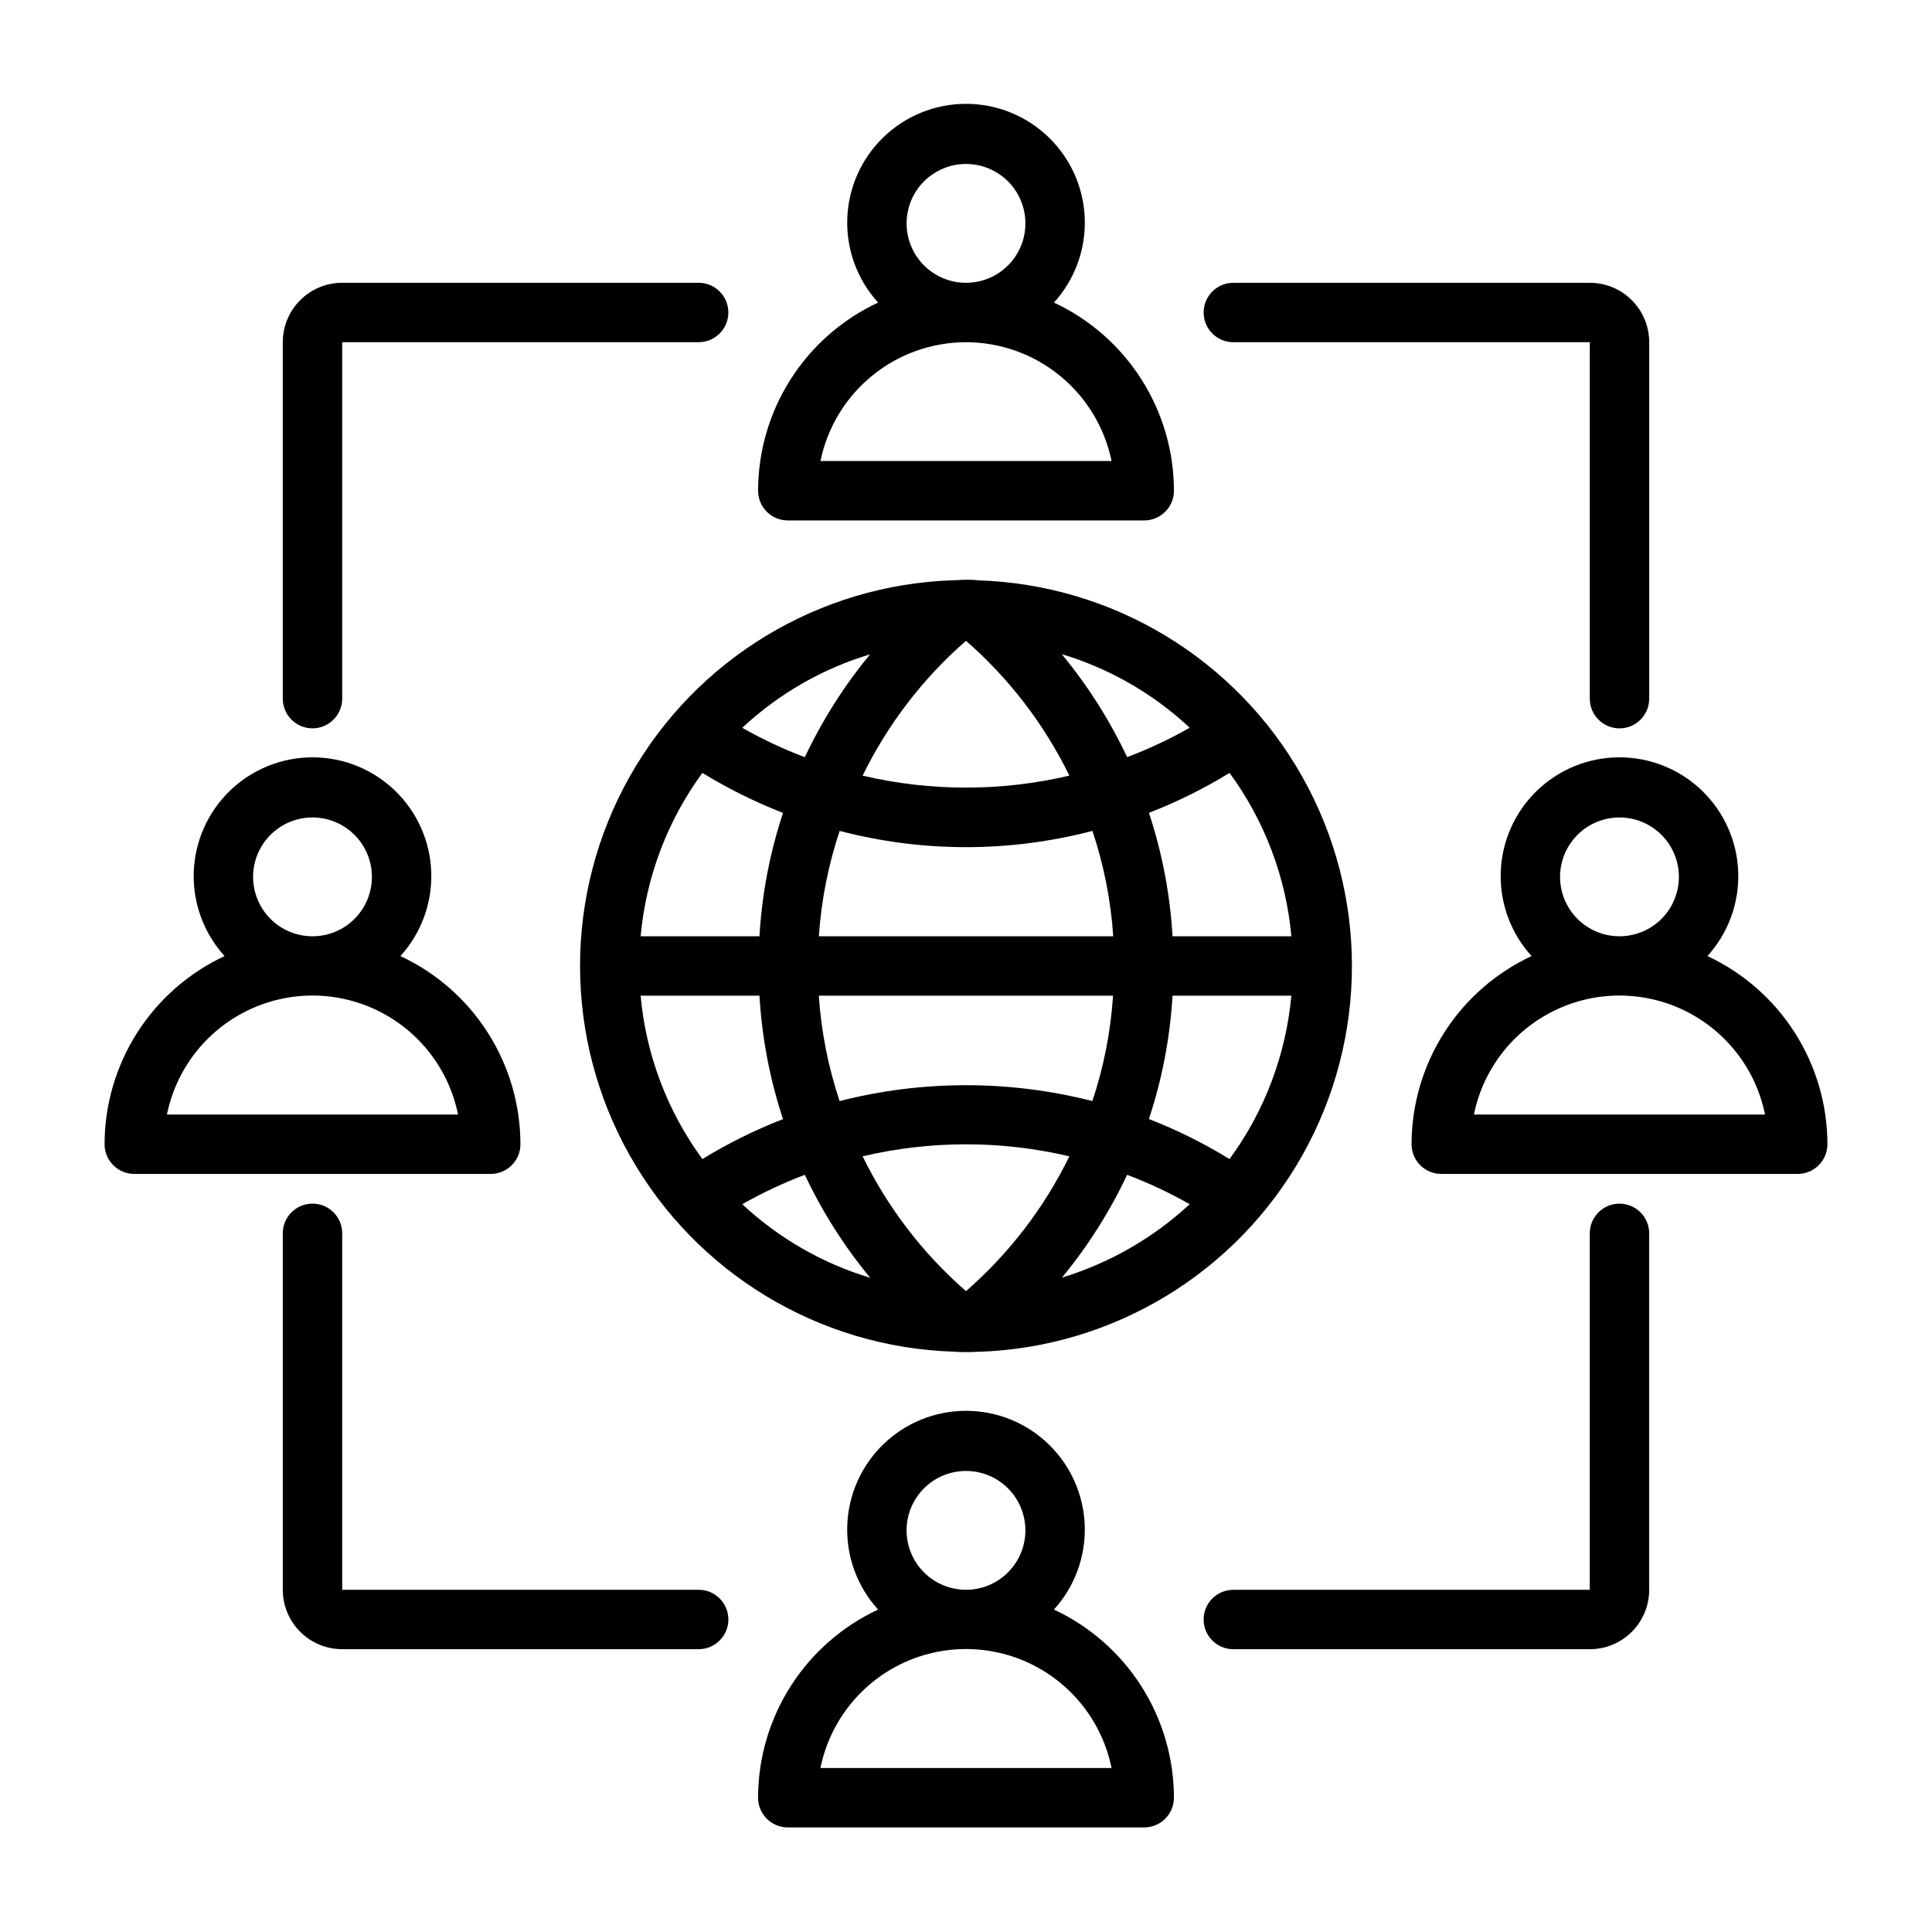
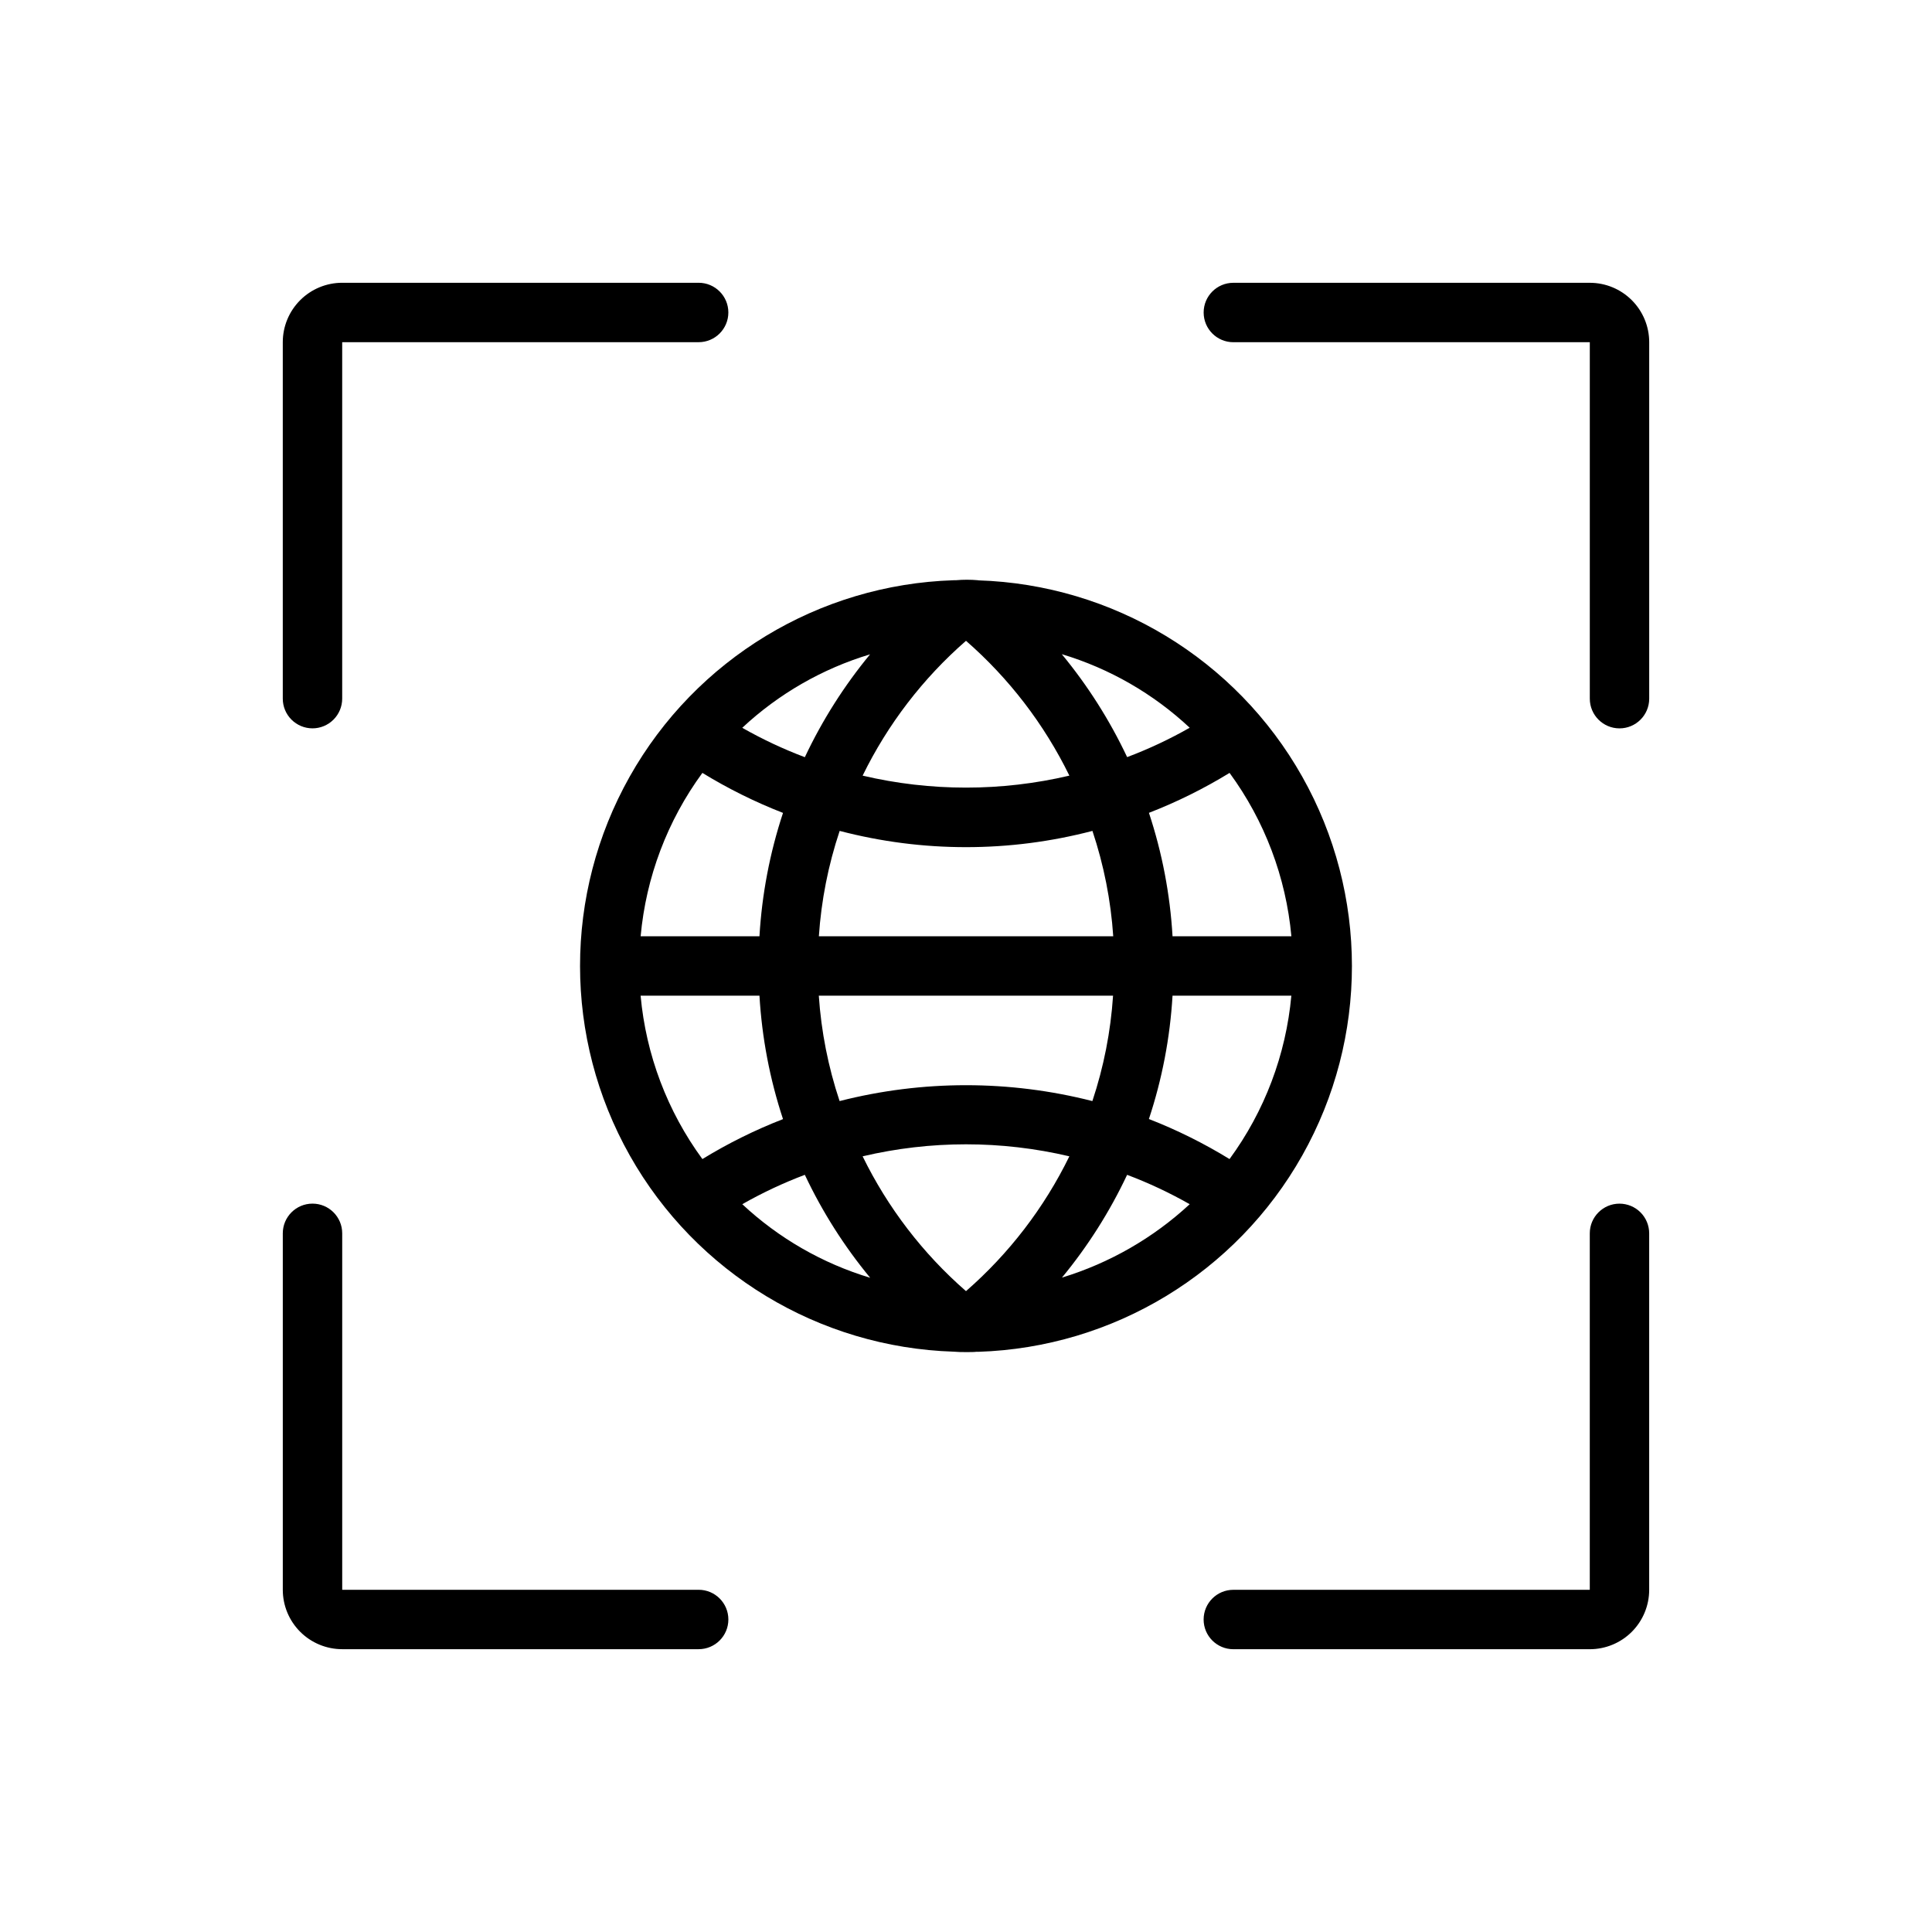
<svg xmlns="http://www.w3.org/2000/svg" fill="#000000" width="800px" height="800px" version="1.1" viewBox="144 144 512 512">
  <g>
    <path d="m403.21 297.77c-1.973-0.176-3.957-0.176-5.93 0h-0.395-0.156c-35.75 1.141-68.309 20.875-85.855 52.043-17.551 31.172-17.539 69.242 0.027 100.4 17.566 31.156 50.133 50.875 85.883 51.996 1.102 0.102 2.109 0.109 3.211 0.109 1.102 0 2.109 0 2.715-0.078h0.316 0.234l0.004 0.004c35.75-1.145 68.309-20.879 85.855-52.047 17.551-31.168 17.539-69.242-0.027-100.4-17.562-31.16-50.133-50.879-85.883-52zm22.223 184.81v-0.004c6.867-8.324 12.664-17.473 17.262-27.234 5.723 2.156 11.27 4.762 16.586 7.785-9.668 8.957-21.242 15.605-33.848 19.449zm-84.719-19.453c5.312-3.023 10.855-5.629 16.578-7.785 4.613 9.781 10.43 18.945 17.316 27.285-12.645-3.812-24.246-10.484-33.895-19.5zm-10.574-114.3c6.793 4.16 13.945 7.711 21.367 10.602-3.496 10.582-5.594 21.57-6.242 32.691h-31.488c1.418-15.648 7.078-30.617 16.363-43.293zm44.422-31.402c-6.863 8.324-12.668 17.477-17.27 27.238-5.723-2.16-11.27-4.766-16.586-7.789 9.641-9 21.227-15.664 33.855-19.465zm84.719 19.434c-5.312 3.027-10.855 5.629-16.578 7.785-4.613-9.777-10.434-18.945-17.316-27.281 12.648 3.797 24.25 10.473 33.895 19.496zm-25.789 98.938c-21.977-5.609-45.012-5.609-66.988 0-3.019-9.039-4.871-18.422-5.512-27.93h77.98c-0.625 9.504-2.469 18.891-5.481 27.93zm-72.484-43.676c0.637-9.504 2.492-18.887 5.512-27.922 21.961 5.742 45.027 5.742 66.988 0 3.023 9.039 4.875 18.426 5.512 27.93zm11.594-42.57h0.004c6.656-13.617 15.969-25.77 27.395-35.73 11.422 9.965 20.734 22.113 27.395 35.73-18.02 4.234-36.773 4.234-54.789 0zm-27.336 58.316c0.648 11.129 2.746 22.125 6.242 32.707-7.422 2.887-14.574 6.43-21.367 10.59-9.289-12.68-14.949-27.645-16.371-43.297zm27.34 42.57c18.016-4.242 36.77-4.242 54.789 0-6.656 13.621-15.973 25.77-27.395 35.73-11.426-9.961-20.738-22.113-27.395-35.73zm82.129-42.57h31.488c-1.43 15.652-7.09 30.621-16.383 43.297-6.793-4.168-13.941-7.719-21.367-10.613 3.504-10.574 5.609-21.562 6.262-32.684zm0-15.742v-0.004c-0.648-11.129-2.75-22.125-6.254-32.707 7.426-2.883 14.578-6.426 21.367-10.586 9.293 12.676 14.953 27.641 16.383 43.293z" />
-     <path d="m352.77 281.92h94.465c2.09 0 4.09-0.828 5.566-2.305 1.477-1.477 2.305-3.481 2.305-5.566-0.012-10.477-3.012-20.727-8.645-29.559-5.633-8.832-13.664-15.875-23.156-20.305 5.5-6.051 8.43-14.004 8.172-22.18-0.262-8.172-3.691-15.926-9.566-21.613-5.871-5.691-13.73-8.875-21.906-8.875-8.18 0-16.035 3.184-21.91 8.875-5.875 5.688-9.305 13.441-9.562 21.613-0.262 8.176 2.668 16.129 8.172 22.18-9.492 4.43-17.527 11.473-23.16 20.305-5.633 8.832-8.629 19.082-8.645 29.559 0 2.086 0.828 4.09 2.305 5.566 1.477 1.477 3.481 2.305 5.566 2.305zm31.488-78.719c0-4.176 1.66-8.18 4.613-11.133 2.953-2.953 6.957-4.613 11.133-4.613s8.18 1.66 11.133 4.613c2.949 2.953 4.609 6.957 4.609 11.133s-1.66 8.18-4.609 11.133c-2.953 2.953-6.957 4.609-11.133 4.609s-8.18-1.656-11.133-4.609c-2.953-2.953-4.613-6.957-4.613-11.133zm15.742 31.488h0.004c9.07 0.008 17.859 3.144 24.887 8.883 7.023 5.734 11.859 13.719 13.684 22.605h-77.145c1.824-8.887 6.66-16.871 13.688-22.605 7.023-5.738 15.816-8.875 24.887-8.883z" />
-     <path d="m423.3 570.55c5.5-6.051 8.43-14.008 8.172-22.18-0.262-8.176-3.691-15.926-9.566-21.617-5.871-5.691-13.73-8.871-21.906-8.871-8.18 0-16.035 3.18-21.91 8.871-5.875 5.691-9.305 13.441-9.562 21.617-0.262 8.172 2.668 16.129 8.172 22.18-9.492 4.43-17.527 11.473-23.16 20.301-5.633 8.832-8.629 19.086-8.645 29.559 0 2.09 0.828 4.09 2.305 5.566 1.477 1.477 3.481 2.309 5.566 2.309h94.465c2.09 0 4.09-0.832 5.566-2.309 1.477-1.477 2.305-3.477 2.305-5.566-0.012-10.473-3.012-20.727-8.645-29.559-5.633-8.828-13.664-15.871-23.156-20.301zm-39.047-20.988c0-4.176 1.66-8.18 4.613-11.133 2.953-2.953 6.957-4.609 11.133-4.609s8.18 1.656 11.133 4.609c2.949 2.953 4.609 6.957 4.609 11.133 0 4.176-1.66 8.18-4.609 11.133-2.953 2.953-6.957 4.613-11.133 4.613s-8.18-1.66-11.133-4.613c-2.953-2.953-4.613-6.957-4.613-11.133zm-22.828 62.977c2.426-11.957 10.262-22.109 21.211-27.492 10.949-5.379 23.773-5.379 34.723 0 10.949 5.383 18.785 15.535 21.211 27.492z" />
-     <path d="m596.48 397.37c5.5-6.055 8.43-14.008 8.172-22.18-0.262-8.176-3.691-15.926-9.562-21.617-5.875-5.691-13.734-8.871-21.91-8.871-8.18 0-16.035 3.18-21.91 8.871-5.875 5.691-9.301 13.441-9.562 21.617-0.262 8.172 2.672 16.125 8.172 22.18-9.492 4.426-17.527 11.469-23.16 20.301-5.629 8.832-8.629 19.086-8.645 29.559 0 2.09 0.832 4.09 2.305 5.566 1.477 1.477 3.481 2.305 5.566 2.305h94.465c2.09 0 4.09-0.828 5.566-2.305 1.477-1.477 2.309-3.477 2.309-5.566-0.016-10.473-3.016-20.727-8.648-29.559s-13.664-15.875-23.156-20.301zm-39.047-20.988c0-4.176 1.66-8.18 4.613-11.133s6.957-4.613 11.133-4.613c4.176 0 8.18 1.66 11.133 4.613s4.609 6.957 4.609 11.133c0 4.176-1.656 8.18-4.609 11.133s-6.957 4.609-11.133 4.609c-4.176 0-8.18-1.656-11.133-4.609s-4.613-6.957-4.613-11.133zm-22.828 62.977c2.43-11.957 10.262-22.109 21.211-27.492 10.949-5.383 23.777-5.383 34.723 0 10.949 5.383 18.785 15.535 21.215 27.492z" />
-     <path d="m281.92 447.23c-0.016-10.473-3.012-20.727-8.645-29.559-5.633-8.832-13.668-15.875-23.16-20.301 5.504-6.055 8.434-14.008 8.172-22.18-0.258-8.176-3.688-15.926-9.562-21.617-5.875-5.691-13.73-8.871-21.91-8.871-8.176 0-16.035 3.18-21.906 8.871-5.875 5.691-9.305 13.441-9.566 21.617-0.258 8.172 2.672 16.125 8.172 22.18-9.492 4.426-17.523 11.469-23.156 20.301-5.633 8.832-8.633 19.086-8.645 29.559 0 2.09 0.828 4.09 2.305 5.566s3.477 2.305 5.566 2.305h94.465c2.086 0 4.09-0.828 5.566-2.305 1.477-1.477 2.305-3.477 2.305-5.566zm-70.848-70.848c0-4.176 1.66-8.18 4.609-11.133 2.953-2.953 6.957-4.613 11.133-4.613s8.18 1.66 11.133 4.613c2.953 2.953 4.613 6.957 4.613 11.133 0 4.176-1.66 8.18-4.613 11.133-2.953 2.953-6.957 4.609-11.133 4.609s-8.18-1.656-11.133-4.609c-2.949-2.953-4.609-6.957-4.609-11.133zm-22.828 62.977c2.426-11.957 10.262-22.109 21.211-27.492 10.949-5.383 23.773-5.383 34.723 0 10.949 5.383 18.785 15.535 21.211 27.492z" />
    <path d="m329.15 565.31h-94.461v-94.465c0-4.348-3.527-7.871-7.875-7.871s-7.871 3.523-7.871 7.871v94.465c0 4.176 1.66 8.18 4.613 11.133 2.953 2.949 6.957 4.609 11.133 4.609h94.461c4.348 0 7.875-3.523 7.875-7.871s-3.527-7.871-7.875-7.871z" />
-     <path d="m573.18 462.98c-4.348 0-7.871 3.523-7.871 7.871v94.465h-94.465c-4.348 0-7.871 3.523-7.871 7.871s3.523 7.871 7.871 7.871h94.465c4.176 0 8.18-1.66 11.133-4.609 2.949-2.953 4.609-6.957 4.609-11.133v-94.465c0-2.09-0.828-4.09-2.305-5.566s-3.481-2.305-5.566-2.305z" />
+     <path d="m573.18 462.98c-4.348 0-7.871 3.523-7.871 7.871v94.465h-94.465c-4.348 0-7.871 3.523-7.871 7.871s3.523 7.871 7.871 7.871h94.465c4.176 0 8.18-1.66 11.133-4.609 2.949-2.953 4.609-6.957 4.609-11.133v-94.465c0-2.09-0.828-4.09-2.305-5.566s-3.481-2.305-5.566-2.305" />
    <path d="m470.85 234.69h94.465v94.461c0 4.348 3.523 7.875 7.871 7.875s7.871-3.527 7.871-7.875v-94.461c0-4.176-1.66-8.18-4.609-11.133-2.953-2.953-6.957-4.613-11.133-4.613h-94.465c-4.348 0-7.871 3.523-7.871 7.871s3.523 7.875 7.871 7.875z" />
    <path d="m226.81 337.02c2.09 0 4.09-0.832 5.566-2.309 1.477-1.473 2.309-3.477 2.309-5.566v-94.461h94.461c4.348 0 7.875-3.527 7.875-7.875s-3.527-7.871-7.875-7.871h-94.461c-4.176 0-8.18 1.66-11.133 4.613-2.953 2.953-4.613 6.957-4.613 11.133v94.461c0 2.09 0.828 4.094 2.305 5.566 1.477 1.477 3.481 2.309 5.566 2.309z" />
  </g>
</svg>